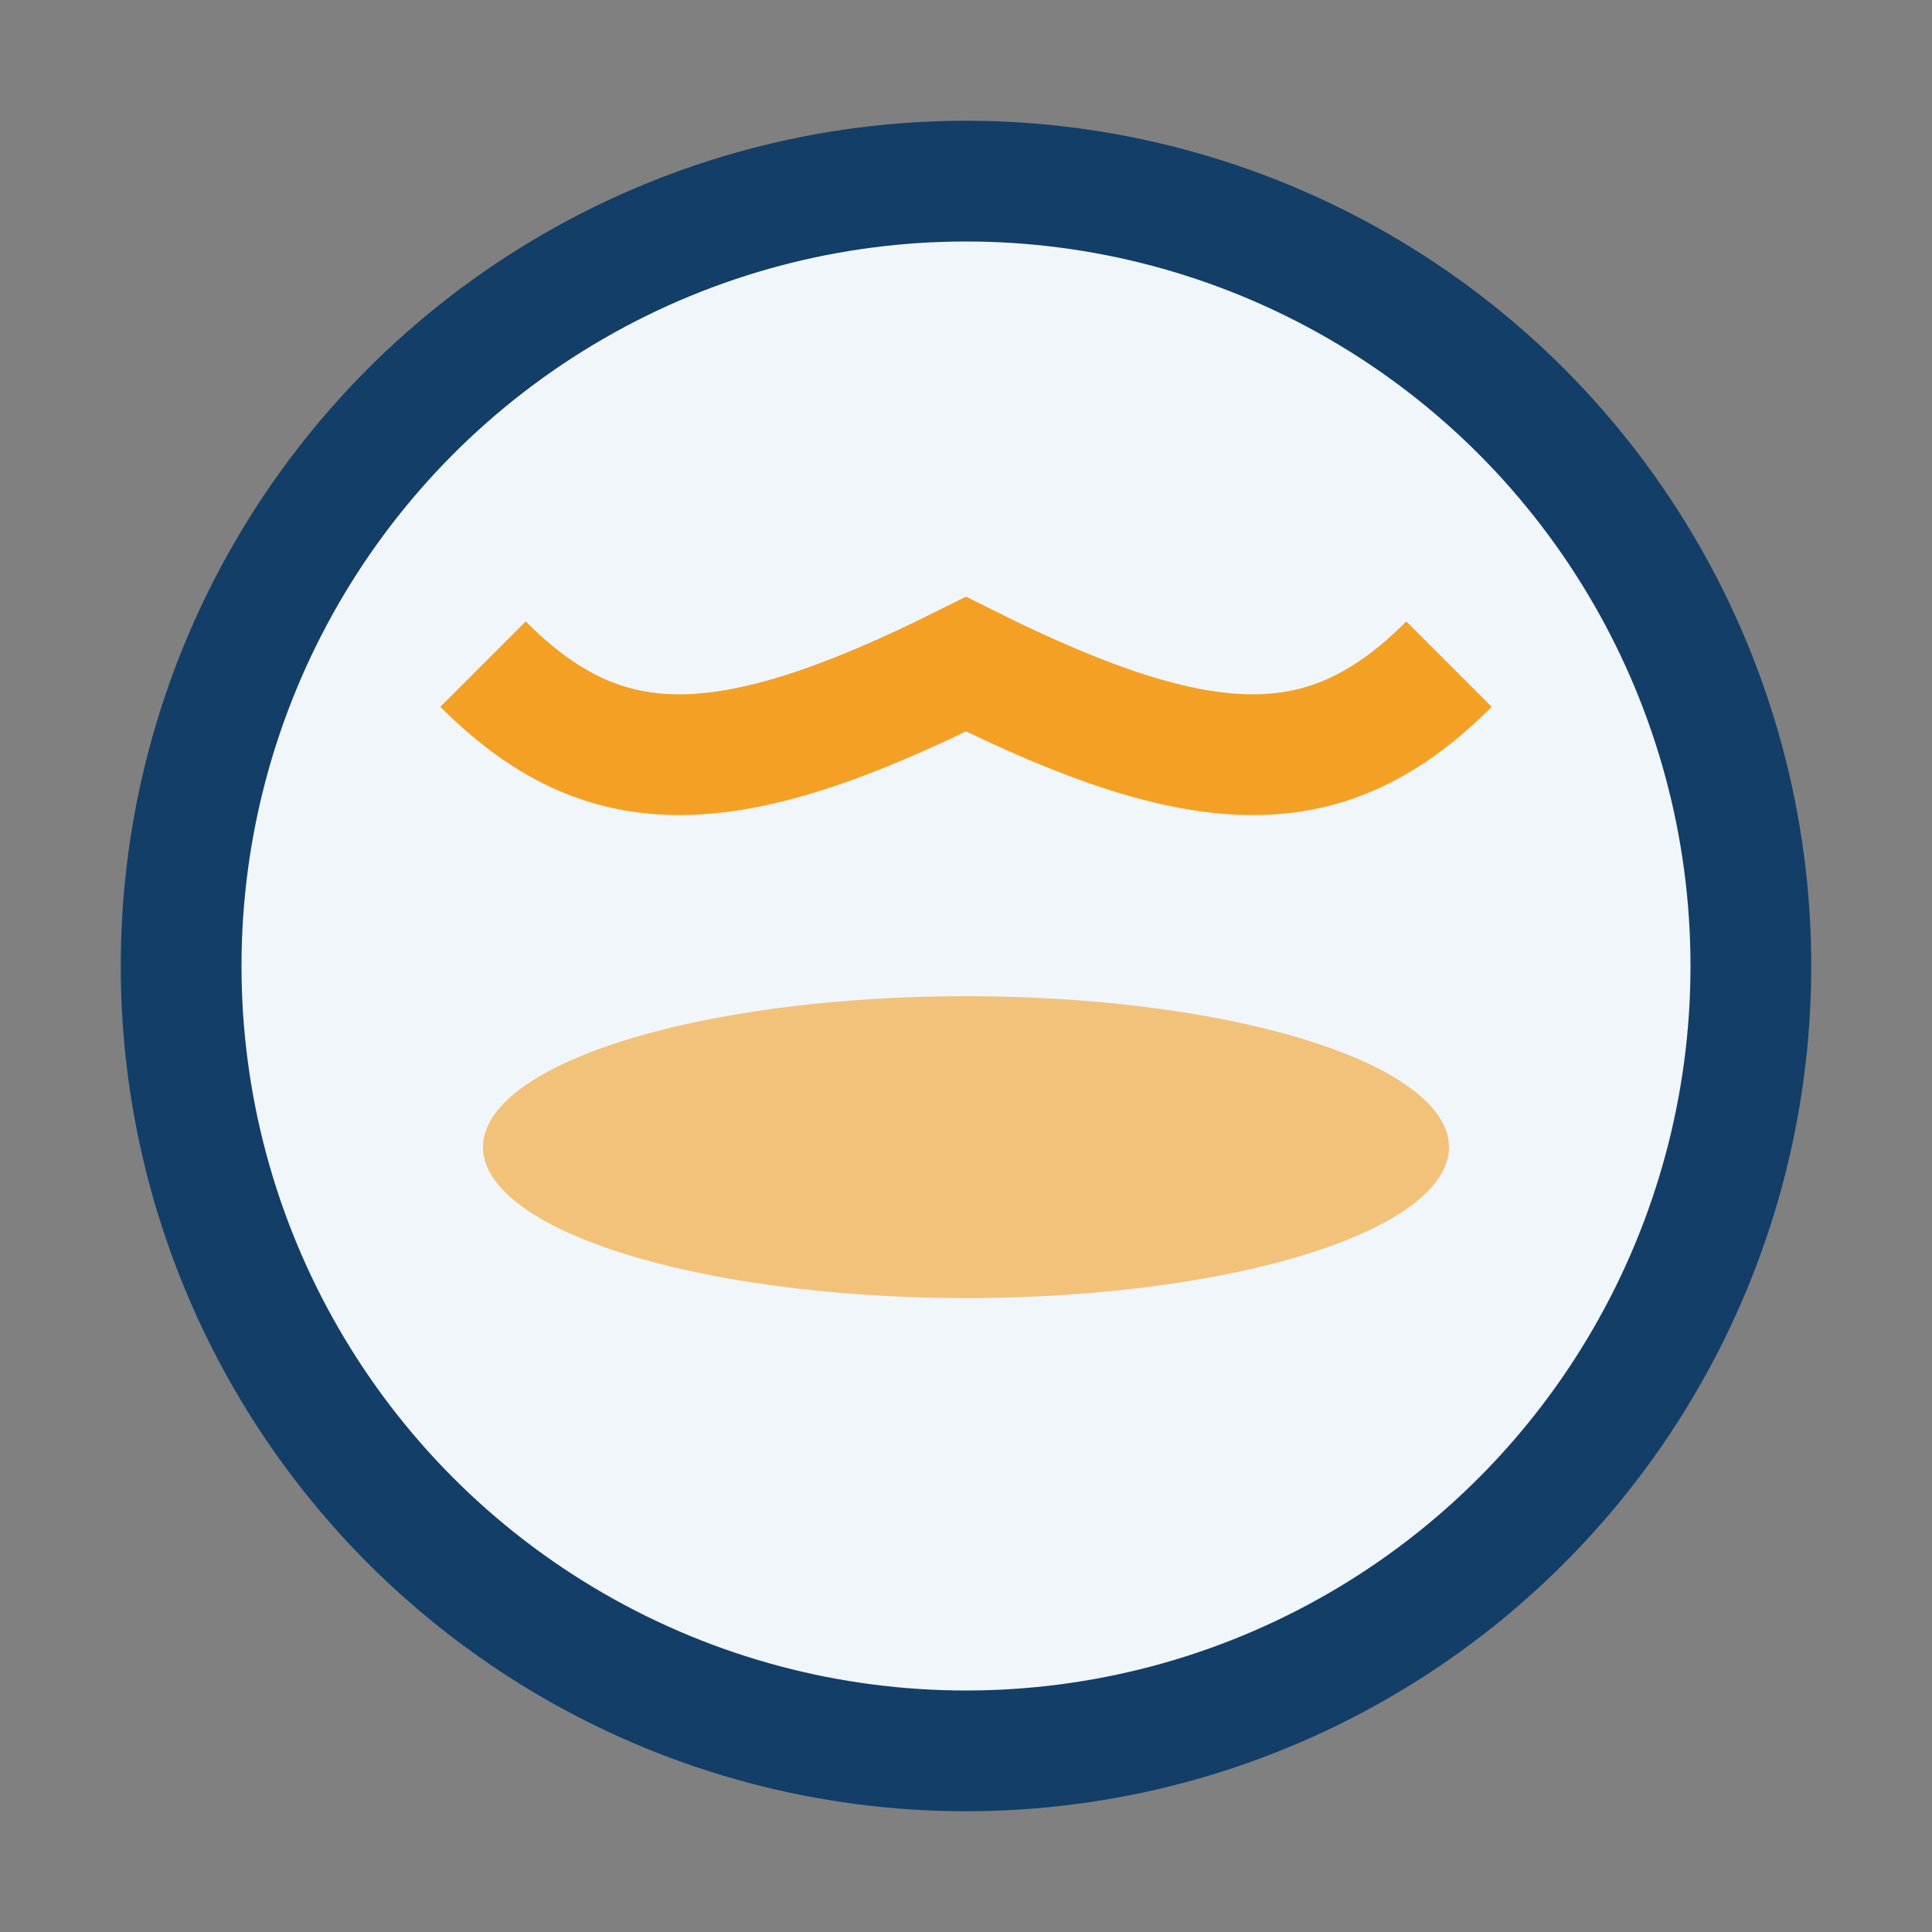
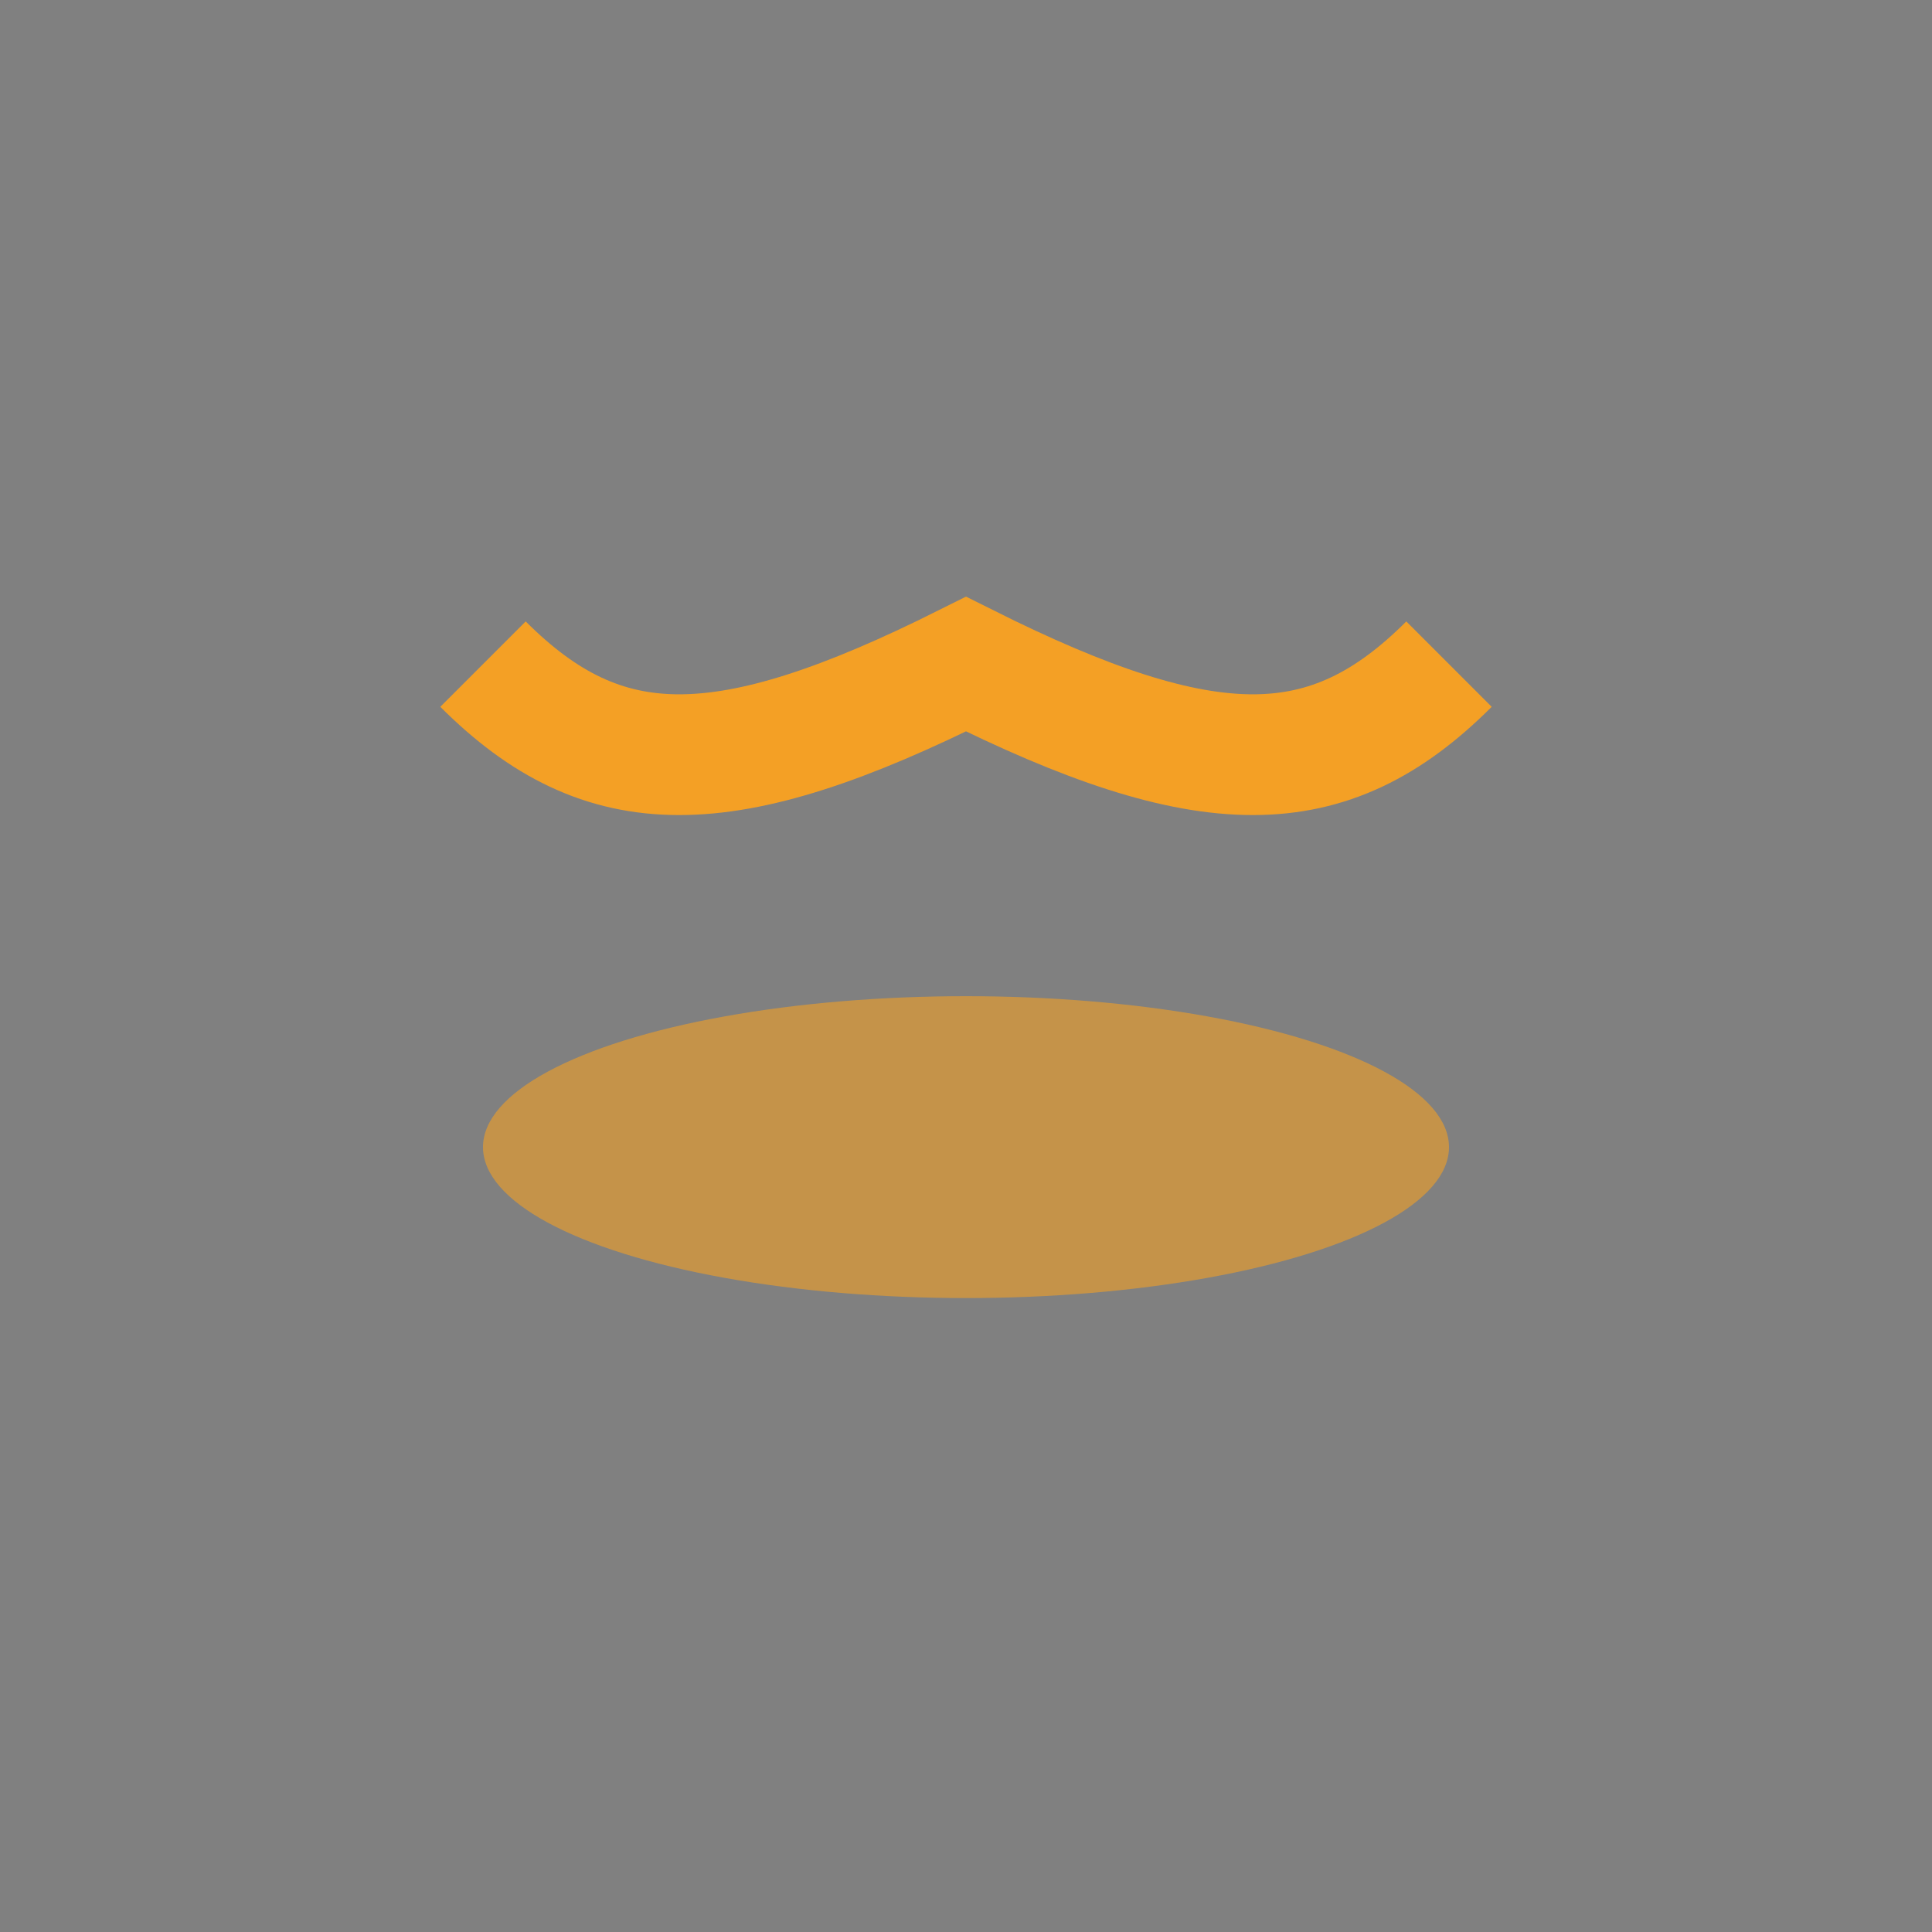
<svg xmlns="http://www.w3.org/2000/svg" width="32" height="32" viewBox="0 0 32 32">
  <rect x="0" y="0" width="32" height="32" fill="#808080" stroke="none" />
-   <circle cx="16" cy="16" r="13" fill="#F1F6FA" stroke="#133E68" stroke-width="2" />
  <path d="M8 11c2 2 4 2 8 0 4 2 6 2 8 0" stroke="#F4A025" stroke-width="2" fill="none" />
  <ellipse cx="16" cy="19" rx="8" ry="2.5" fill="#F4A025" opacity="0.6" />
</svg>